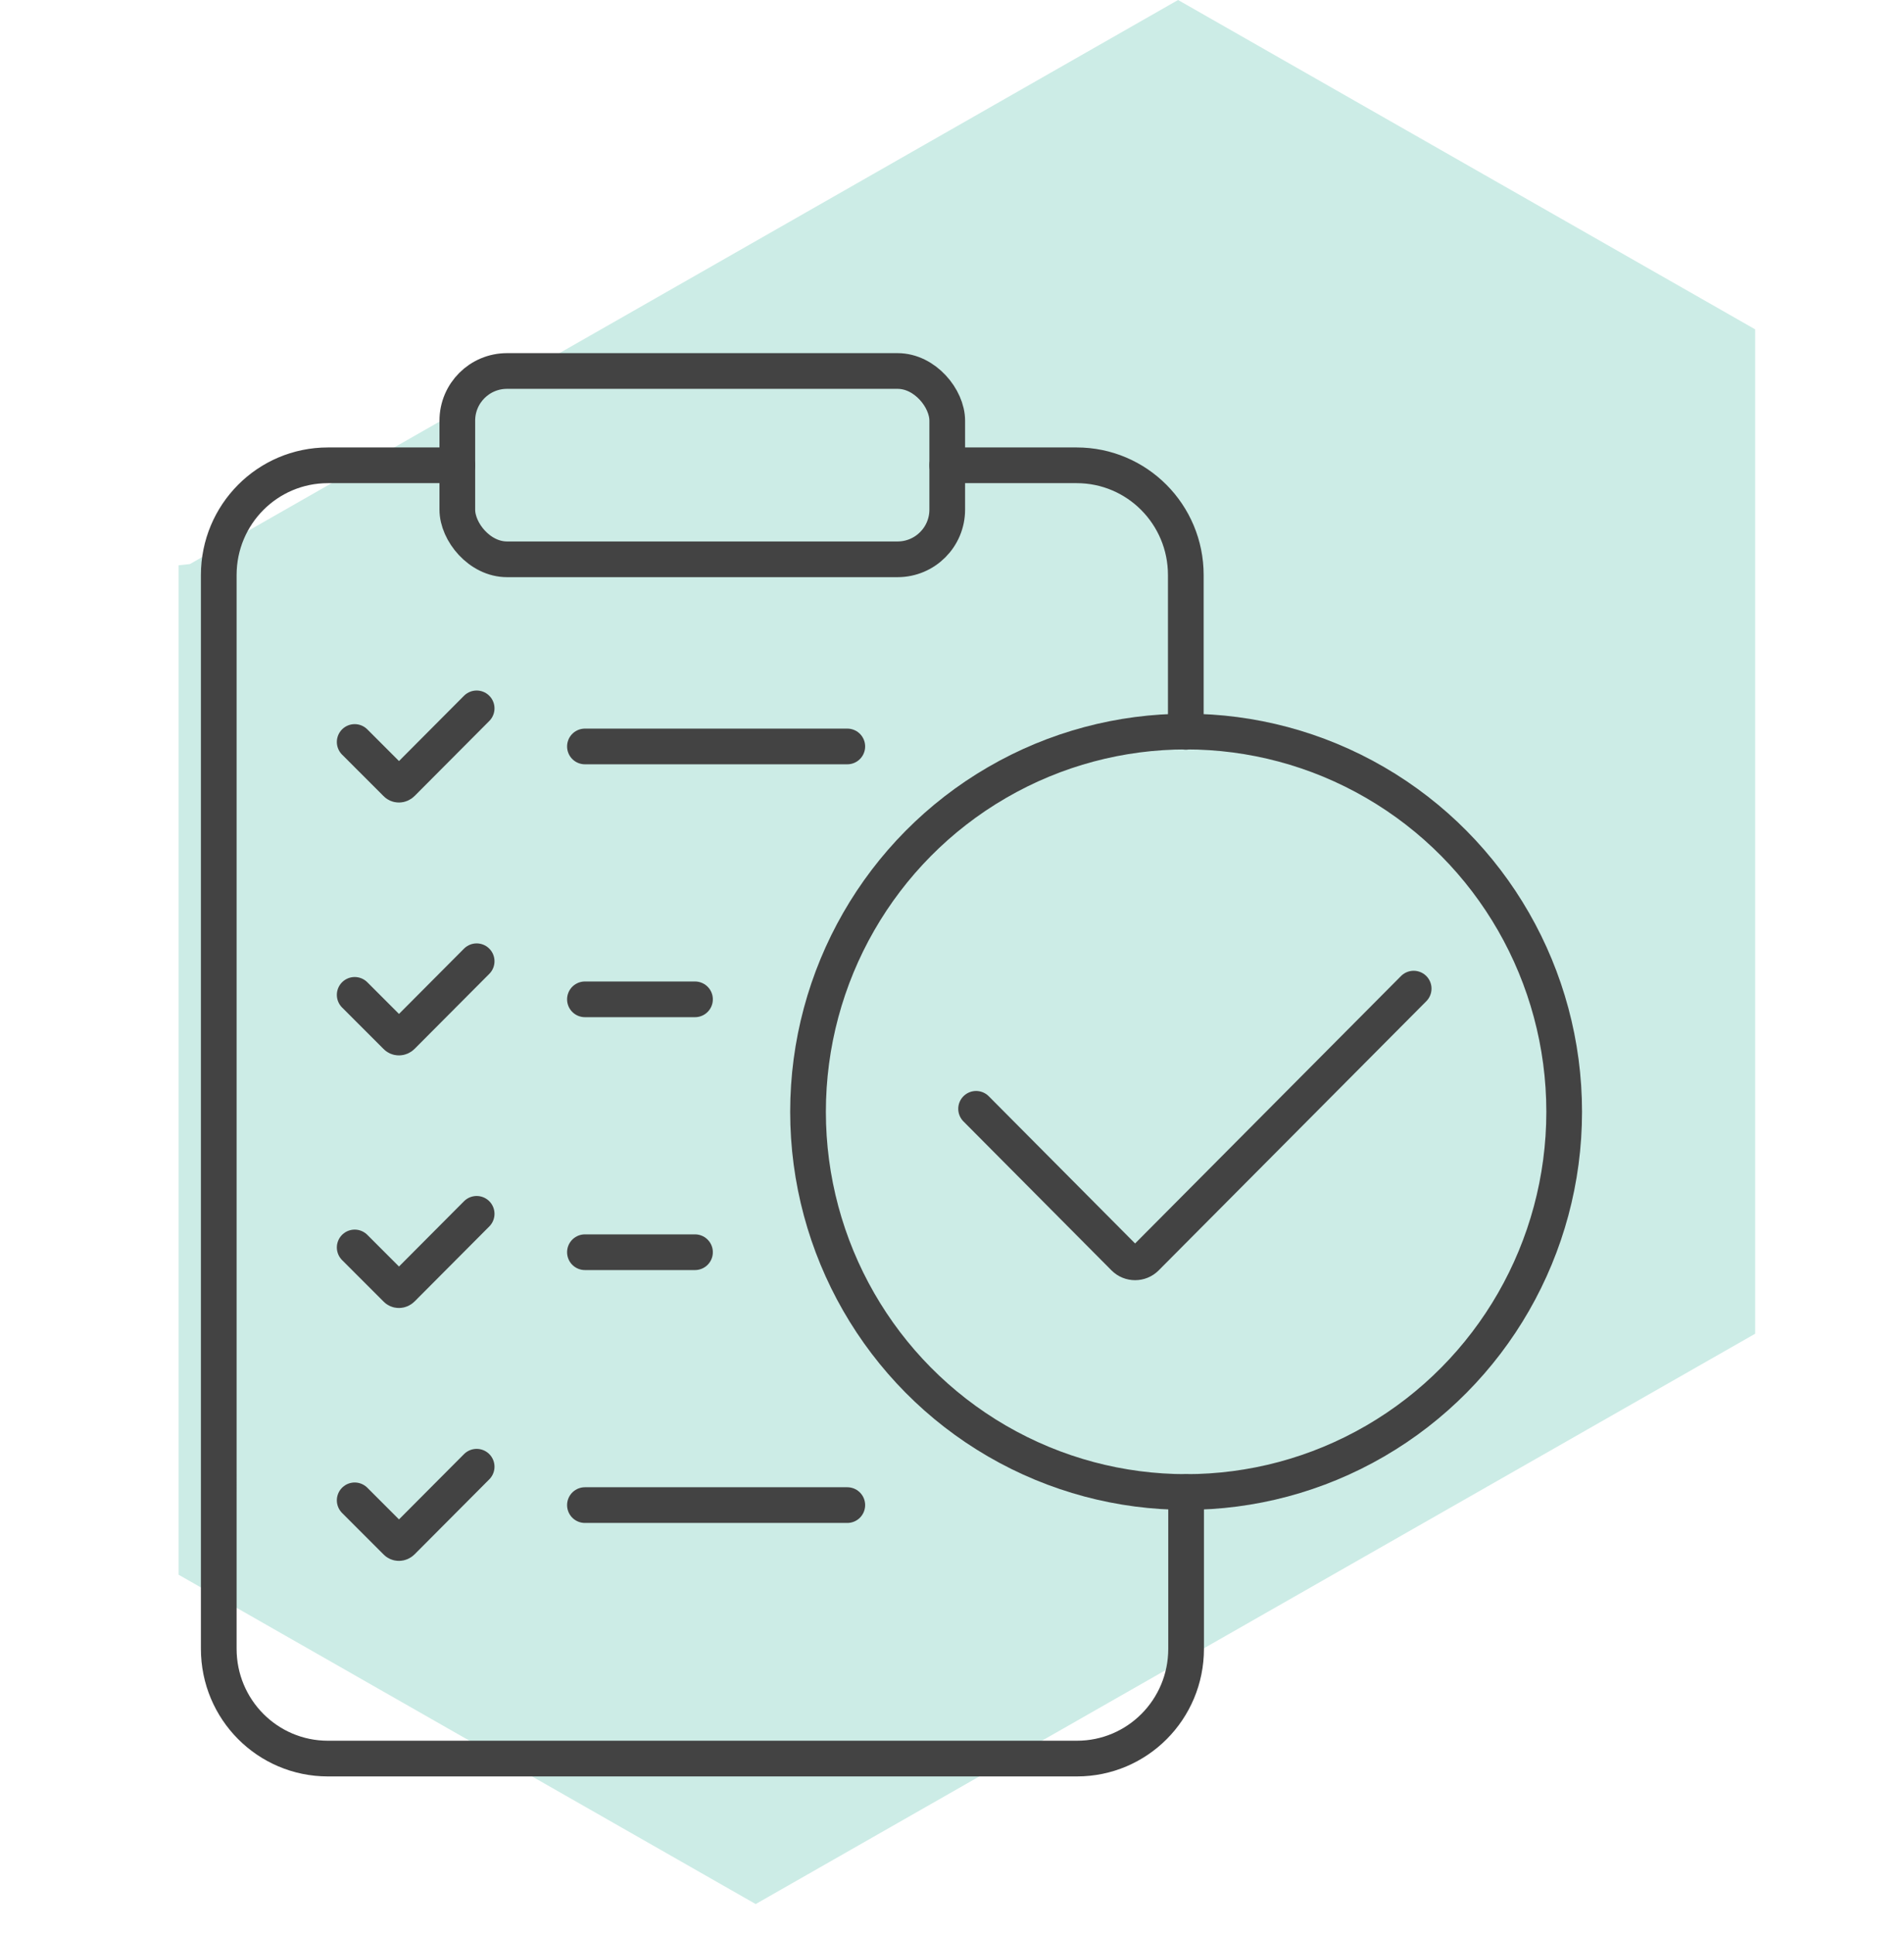
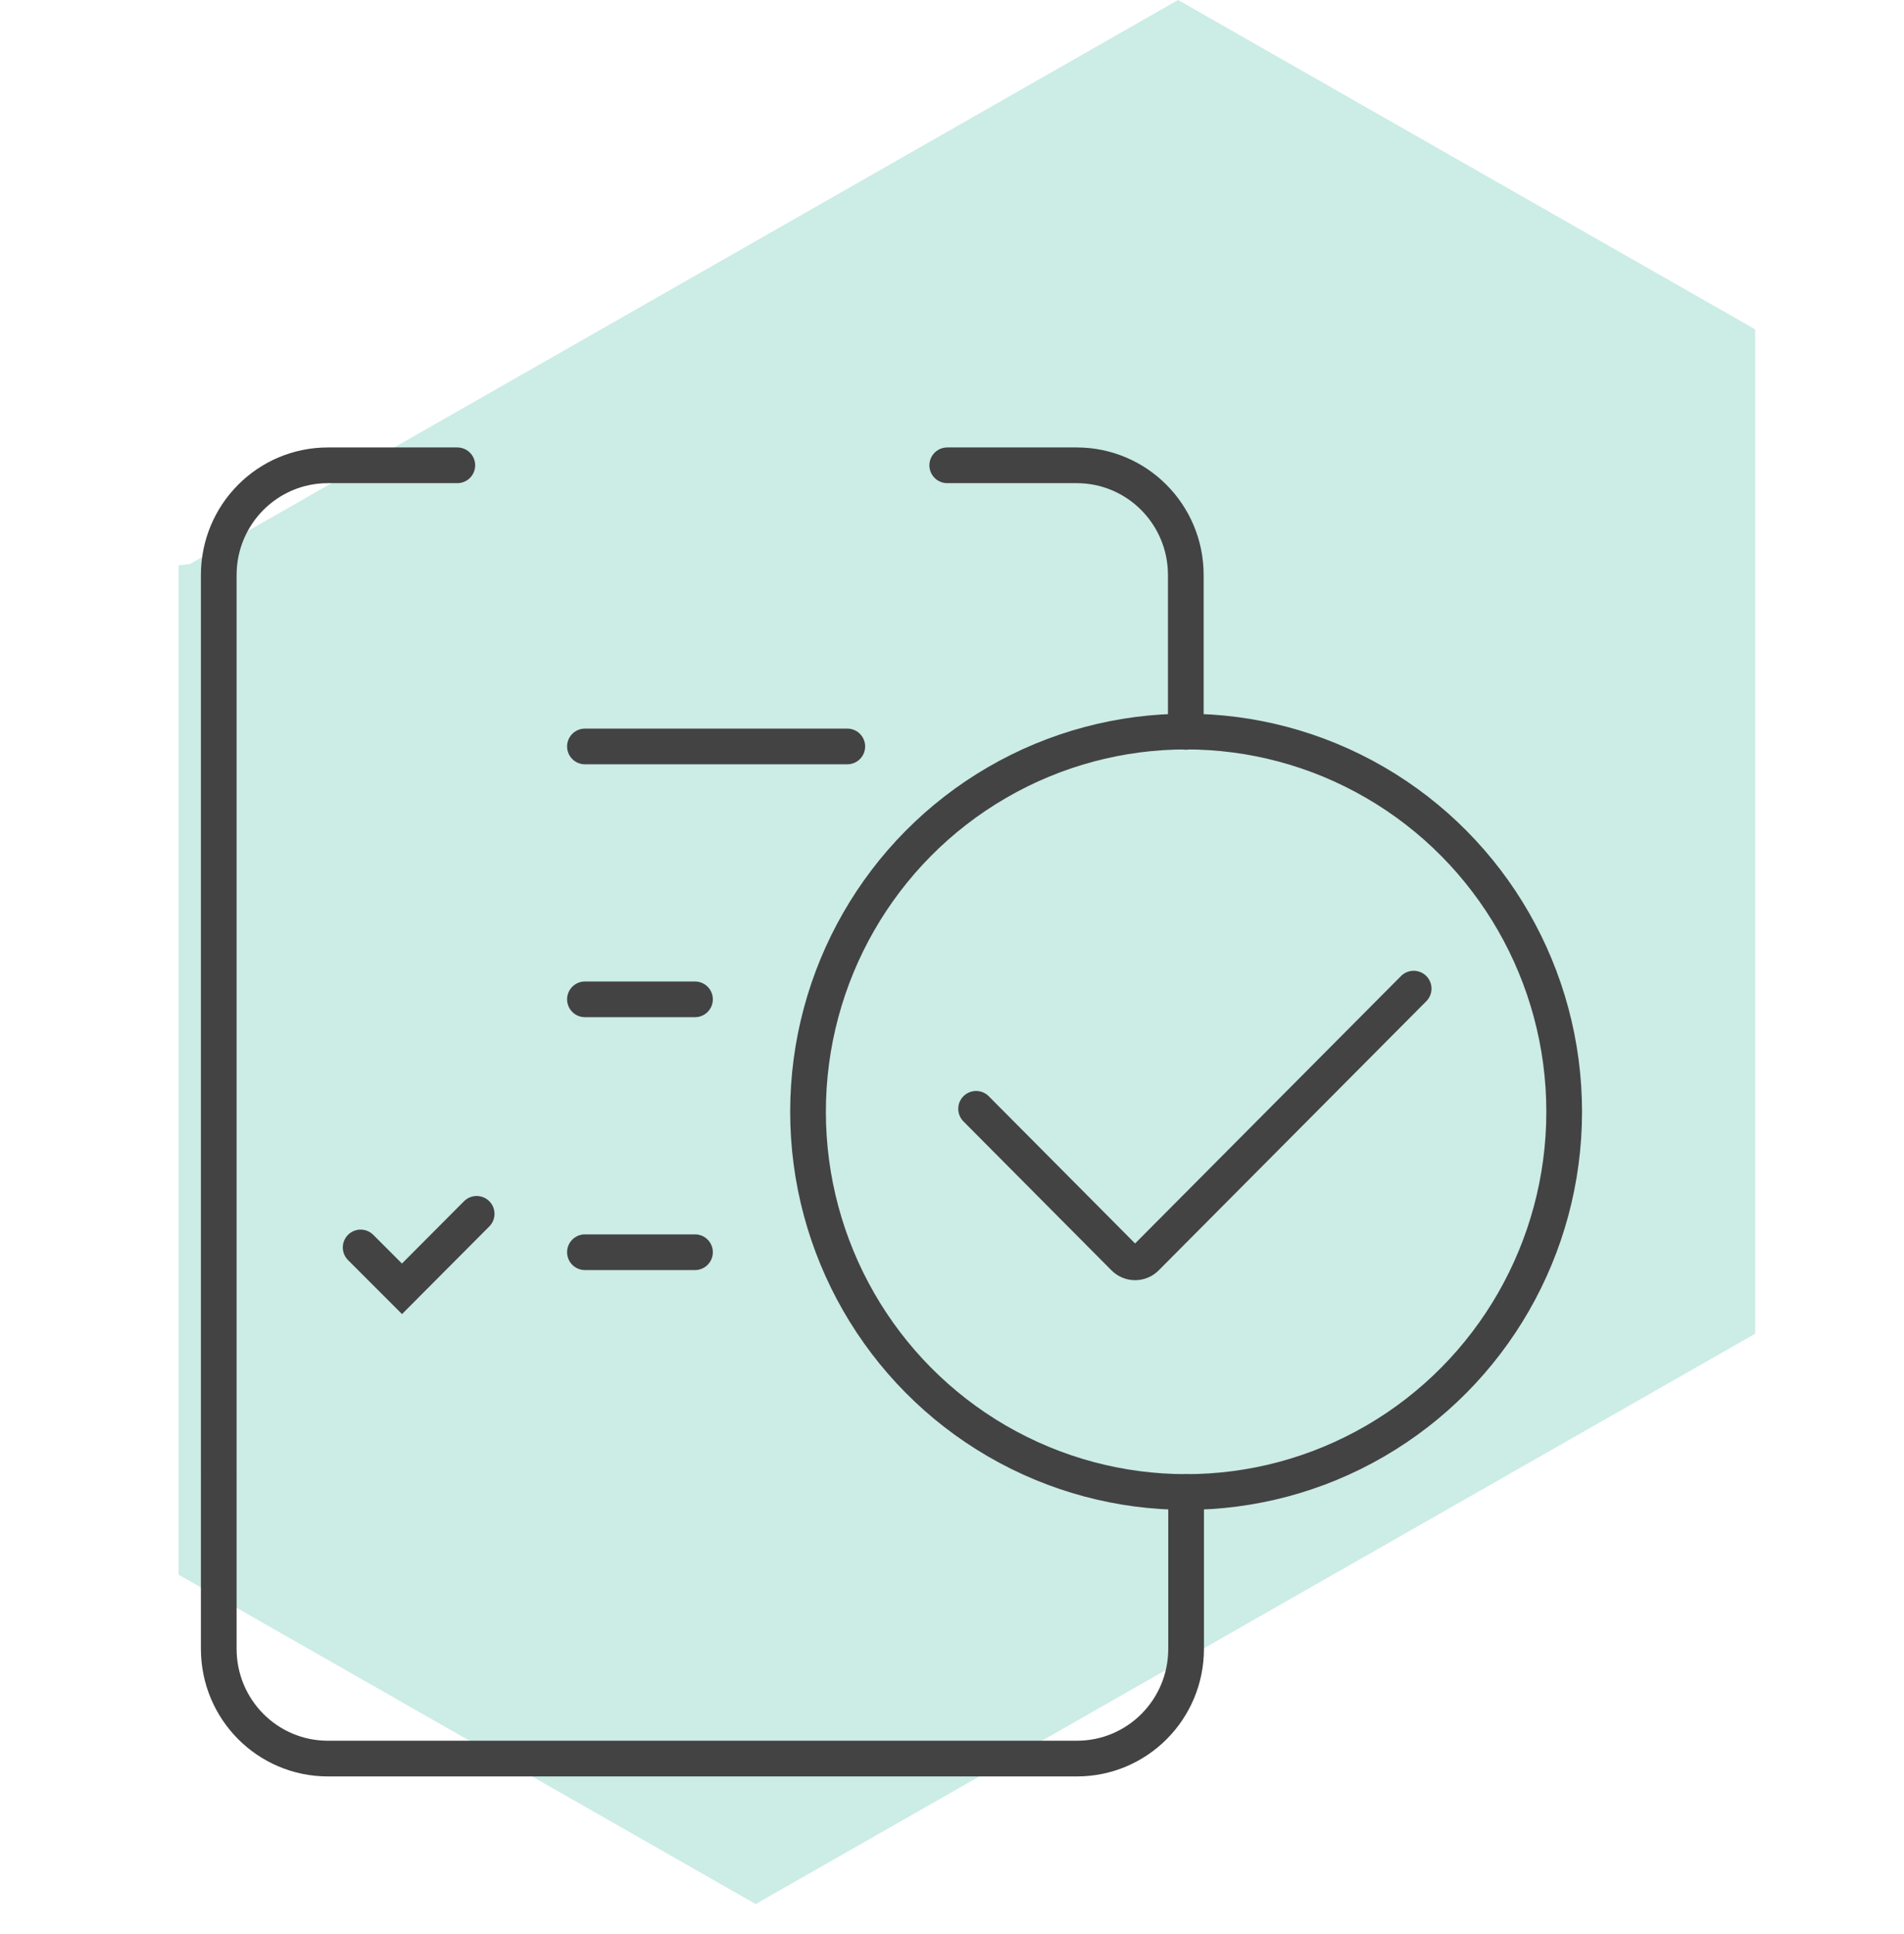
<svg xmlns="http://www.w3.org/2000/svg" id="Layer_1" data-name="Layer 1" width="22.58mm" height="22.93mm" viewBox="0 0 64 65">
  <polygon points="39.6 0 6.38 18.96 6 19 6 19.17 6 36 6 36.09 6 42.5 6 52.93 25.4 64 59 44.83 59 44 59 28 59 27.91 59 19 59 11.07 39.6 0" style="fill: #ccece6;" />
  <g>
    <path d="m39.87,50.15v5.27c0,2.04-1.64,3.69-3.67,3.69H11.02c-2.03,0-3.67-1.65-3.67-3.69V19.33c0-2.04,1.64-3.69,3.67-3.69h4.35" style="fill: none; stroke: #434343; stroke-linecap: round; stroke-miterlimit: 10; stroke-width: 1.2px;" />
    <path d="m31.84,15.64h4.35c2.03,0,3.67,1.65,3.67,3.69v5.27" style="fill: none; stroke: #434343; stroke-linecap: round; stroke-miterlimit: 10; stroke-width: 1.2px;" />
-     <rect x="15.37" y="12.47" width="16.47" height="6.33" rx="1.67" ry="1.67" style="fill: none; stroke: #434343; stroke-linecap: round; stroke-miterlimit: 10; stroke-width: 1.2px;" />
    <ellipse cx="39.87" cy="37.37" rx="12.71" ry="12.78" style="fill: none; stroke: #434343; stroke-linecap: round; stroke-miterlimit: 10; stroke-width: 1.2px;" />
    <path d="m47.52,33.23l-9,9.05c-.2.2-.53.2-.73,0l-4.98-5.01" style="fill: none; stroke: #434343; stroke-linecap: round; stroke-miterlimit: 10; stroke-width: 1.2px;" />
    <g>
-       <path d="m16.02,23.81l-2.51,2.52c-.06.06-.15.06-.2,0l-1.39-1.39" style="fill: none; stroke: #434343; stroke-linecap: round; stroke-miterlimit: 10; stroke-width: 1.2px;" />
-       <path d="m16.02,32.31l-2.51,2.52c-.06.06-.15.06-.2,0l-1.39-1.39" style="fill: none; stroke: #434343; stroke-linecap: round; stroke-miterlimit: 10; stroke-width: 1.2px;" />
-       <path d="m16.02,40.8l-2.51,2.52c-.06.06-.15.06-.2,0l-1.39-1.39" style="fill: none; stroke: #434343; stroke-linecap: round; stroke-miterlimit: 10; stroke-width: 1.2px;" />
-       <path d="m16.02,49.3l-2.51,2.52c-.06.06-.15.06-.2,0l-1.39-1.39" style="fill: none; stroke: #434343; stroke-linecap: round; stroke-miterlimit: 10; stroke-width: 1.2px;" />
+       <path d="m16.02,40.8l-2.51,2.52l-1.39-1.39" style="fill: none; stroke: #434343; stroke-linecap: round; stroke-miterlimit: 10; stroke-width: 1.2px;" />
    </g>
    <line x1="19.66" y1="25.09" x2="28.48" y2="25.09" style="fill: none; stroke: #434343; stroke-linecap: round; stroke-miterlimit: 10; stroke-width: 1.2px;" />
    <line x1="19.66" y1="33.59" x2="23.36" y2="33.59" style="fill: none; stroke: #434343; stroke-linecap: round; stroke-miterlimit: 10; stroke-width: 1.2px;" />
    <line x1="19.66" y1="42.09" x2="23.36" y2="42.09" style="fill: none; stroke: #434343; stroke-linecap: round; stroke-miterlimit: 10; stroke-width: 1.2px;" />
-     <line x1="19.66" y1="50.59" x2="28.48" y2="50.59" style="fill: none; stroke: #434343; stroke-linecap: round; stroke-miterlimit: 10; stroke-width: 1.2px;" />
  </g>
</svg>